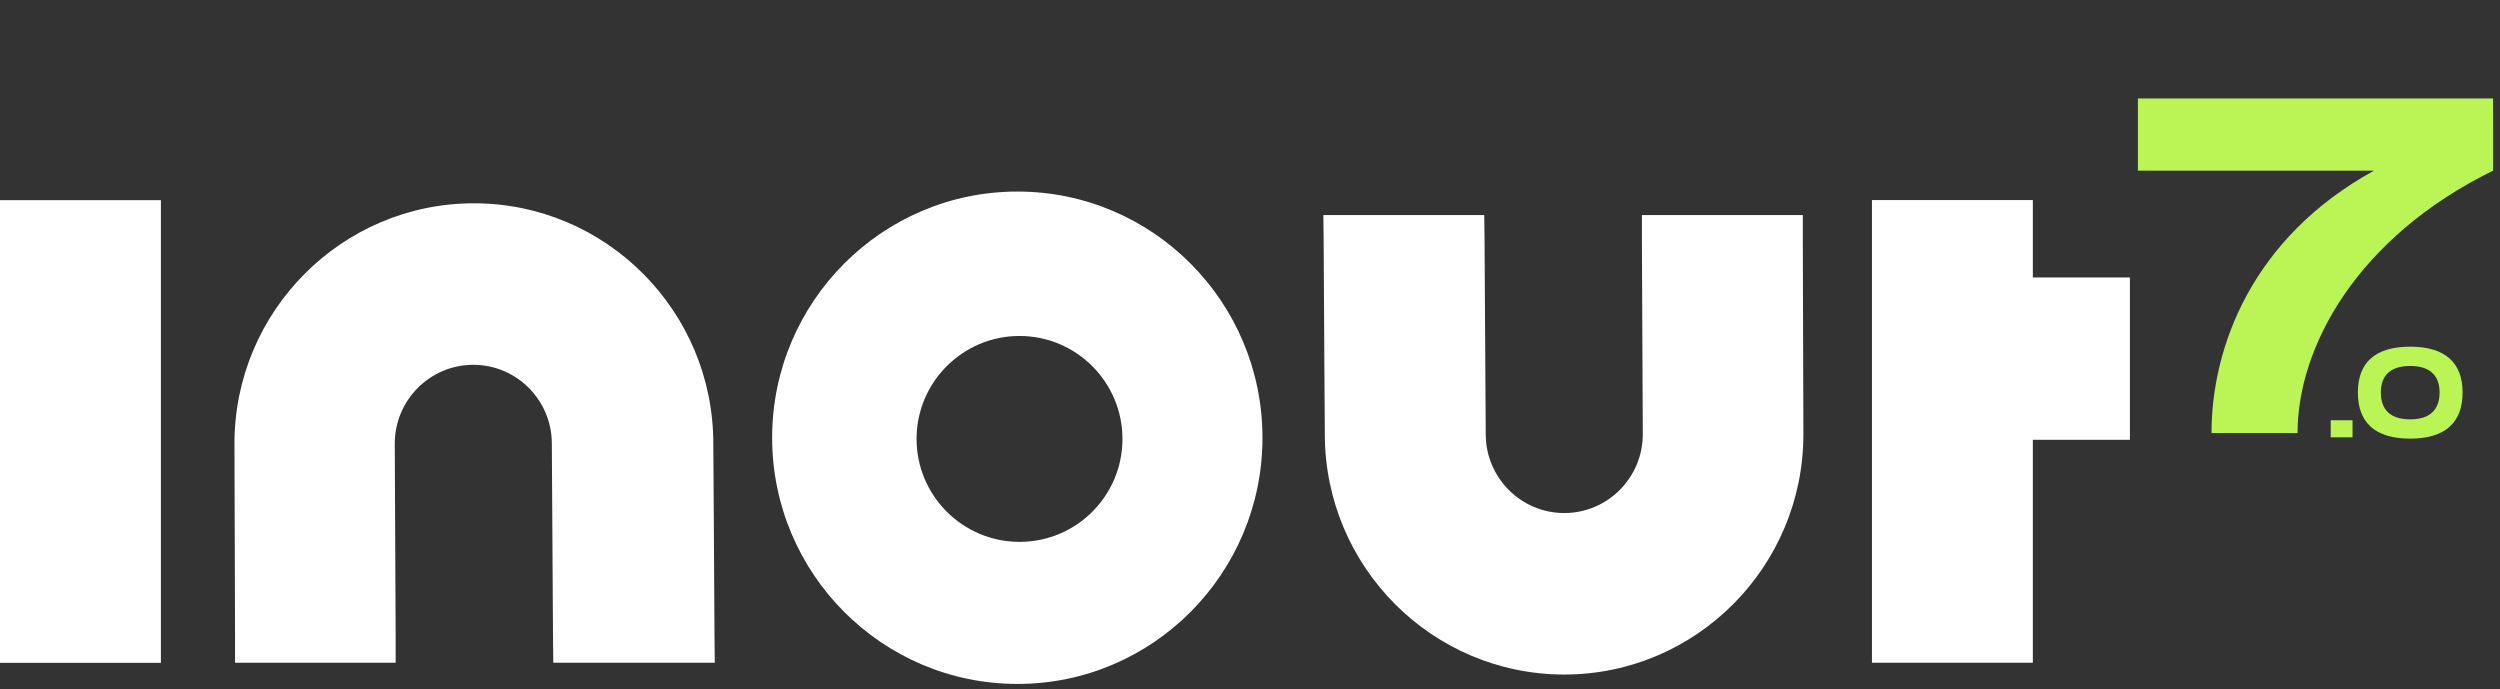
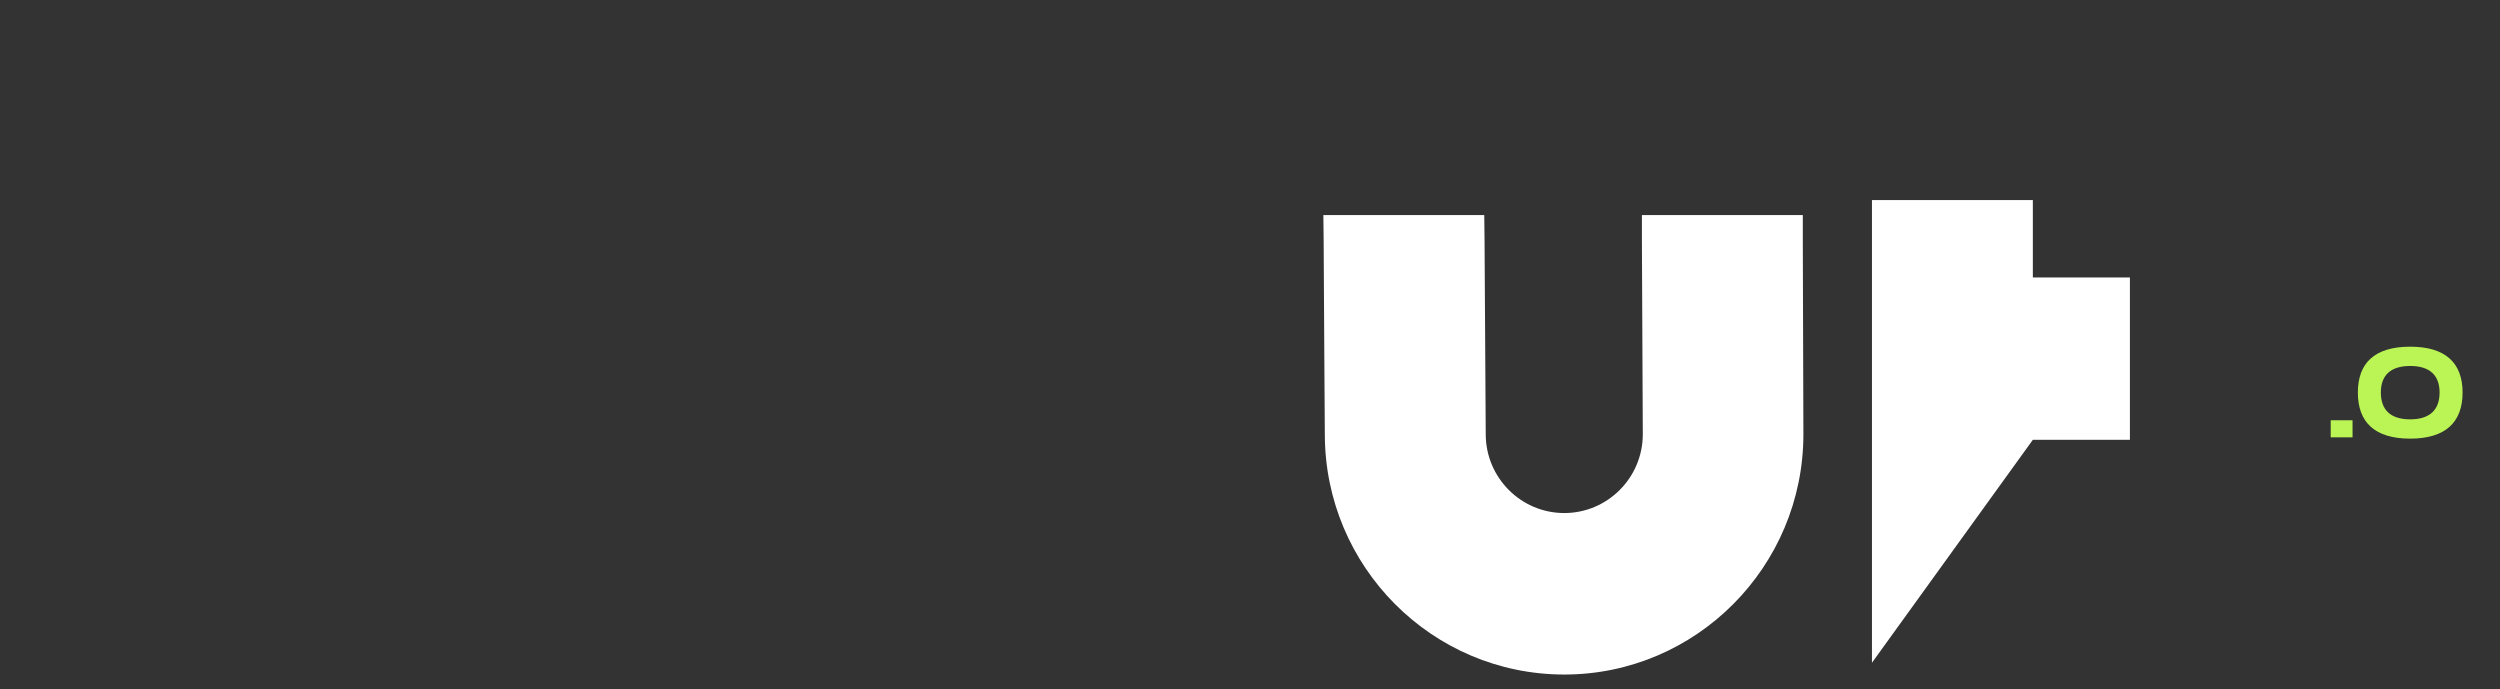
<svg xmlns="http://www.w3.org/2000/svg" fill="none" height="70" viewBox="0 0 254 70" width="254">
  <rect x="0" y="0" width="254" height="70" fill="#333333" stroke="none" />
  <g fill="#fff">
-     <path d="m16.347 67.345v-47.008h-16.347v47.008z" />
-     <path d="m190.19 67.336v-47.008h16.347v7.86h9.862v16.496h-9.862v22.652z" />
-     <path d="m103.373 19.462c-13.746 0-24.923 11.207-24.923 25.013s11.177 25.013 24.923 25.013c13.747 0 24.894-11.207 24.894-25.013s-11.147-25.013-24.894-25.013zm.21 35.592c-5.768 0-10.46-4.692-10.46-10.46s4.692-10.46 10.46-10.46c5.767 0 10.459 4.692 10.459 10.46s-4.662 10.46-10.459 10.46z" />
-     <path d="m56.216 67.336-.03-2.57c0-.777-.12-19.365-.12-19.694 0-4.423-3.586-8.009-7.979-8.009s-7.979 3.586-7.979 8.009c0 .269.06 12.97.09 19.664v2.6h-16.317v-2.57c0-.777-.06-19.365-.06-19.694 0-13.448 10.908-24.416 24.326-24.416 13.418 0 24.326 10.938 24.326 24.416 0 .329.09 13.0.12 19.664l.03 2.6z" />
+     <path d="m190.19 67.336v-47.008h16.347v7.86h9.862v16.496h-9.862z" />
    <path d="m158.929 68.532c-13.418 0-24.326-10.938-24.326-24.416 0-.329-.09-13-.12-19.664l-.029-2.6h16.346l.03 2.57c0 .777.12 19.365.12 19.694 0 4.423 3.586 8.009 7.979 8.009s7.979-3.586 7.979-8.009c0-.269-.06-12.97-.09-19.664v-2.6h16.347v2.57c0 .777.06 19.365.06 19.694 0 13.478-10.908 24.416-24.296 24.416z" />
  </g>
  <g fill="#bbf555">
-     <path d="m217.211 10.004v7.333h23.991c-12.384 6.799-16.512 17.921-16.512 26.662h8.741c0-8.742 6.023-19.863 19.864-26.662v-7.333z" />
    <path d="m236.8 42.697v1.739h2.218v-1.739zm8.078 1.868c3.594 0 5.32-1.674 5.32-4.684 0-2.997-1.726-4.658-5.32-4.658-3.607 0-5.319 1.648-5.319 4.658 0 3.023 1.712 4.684 5.319 4.684zm0-1.959c-2.05 0-2.984-1.012-2.984-2.725 0-1.7.934-2.699 2.984-2.699s2.984 1.012 2.984 2.699c0 1.7-.934 2.725-2.984 2.725z" />
  </g>
</svg>